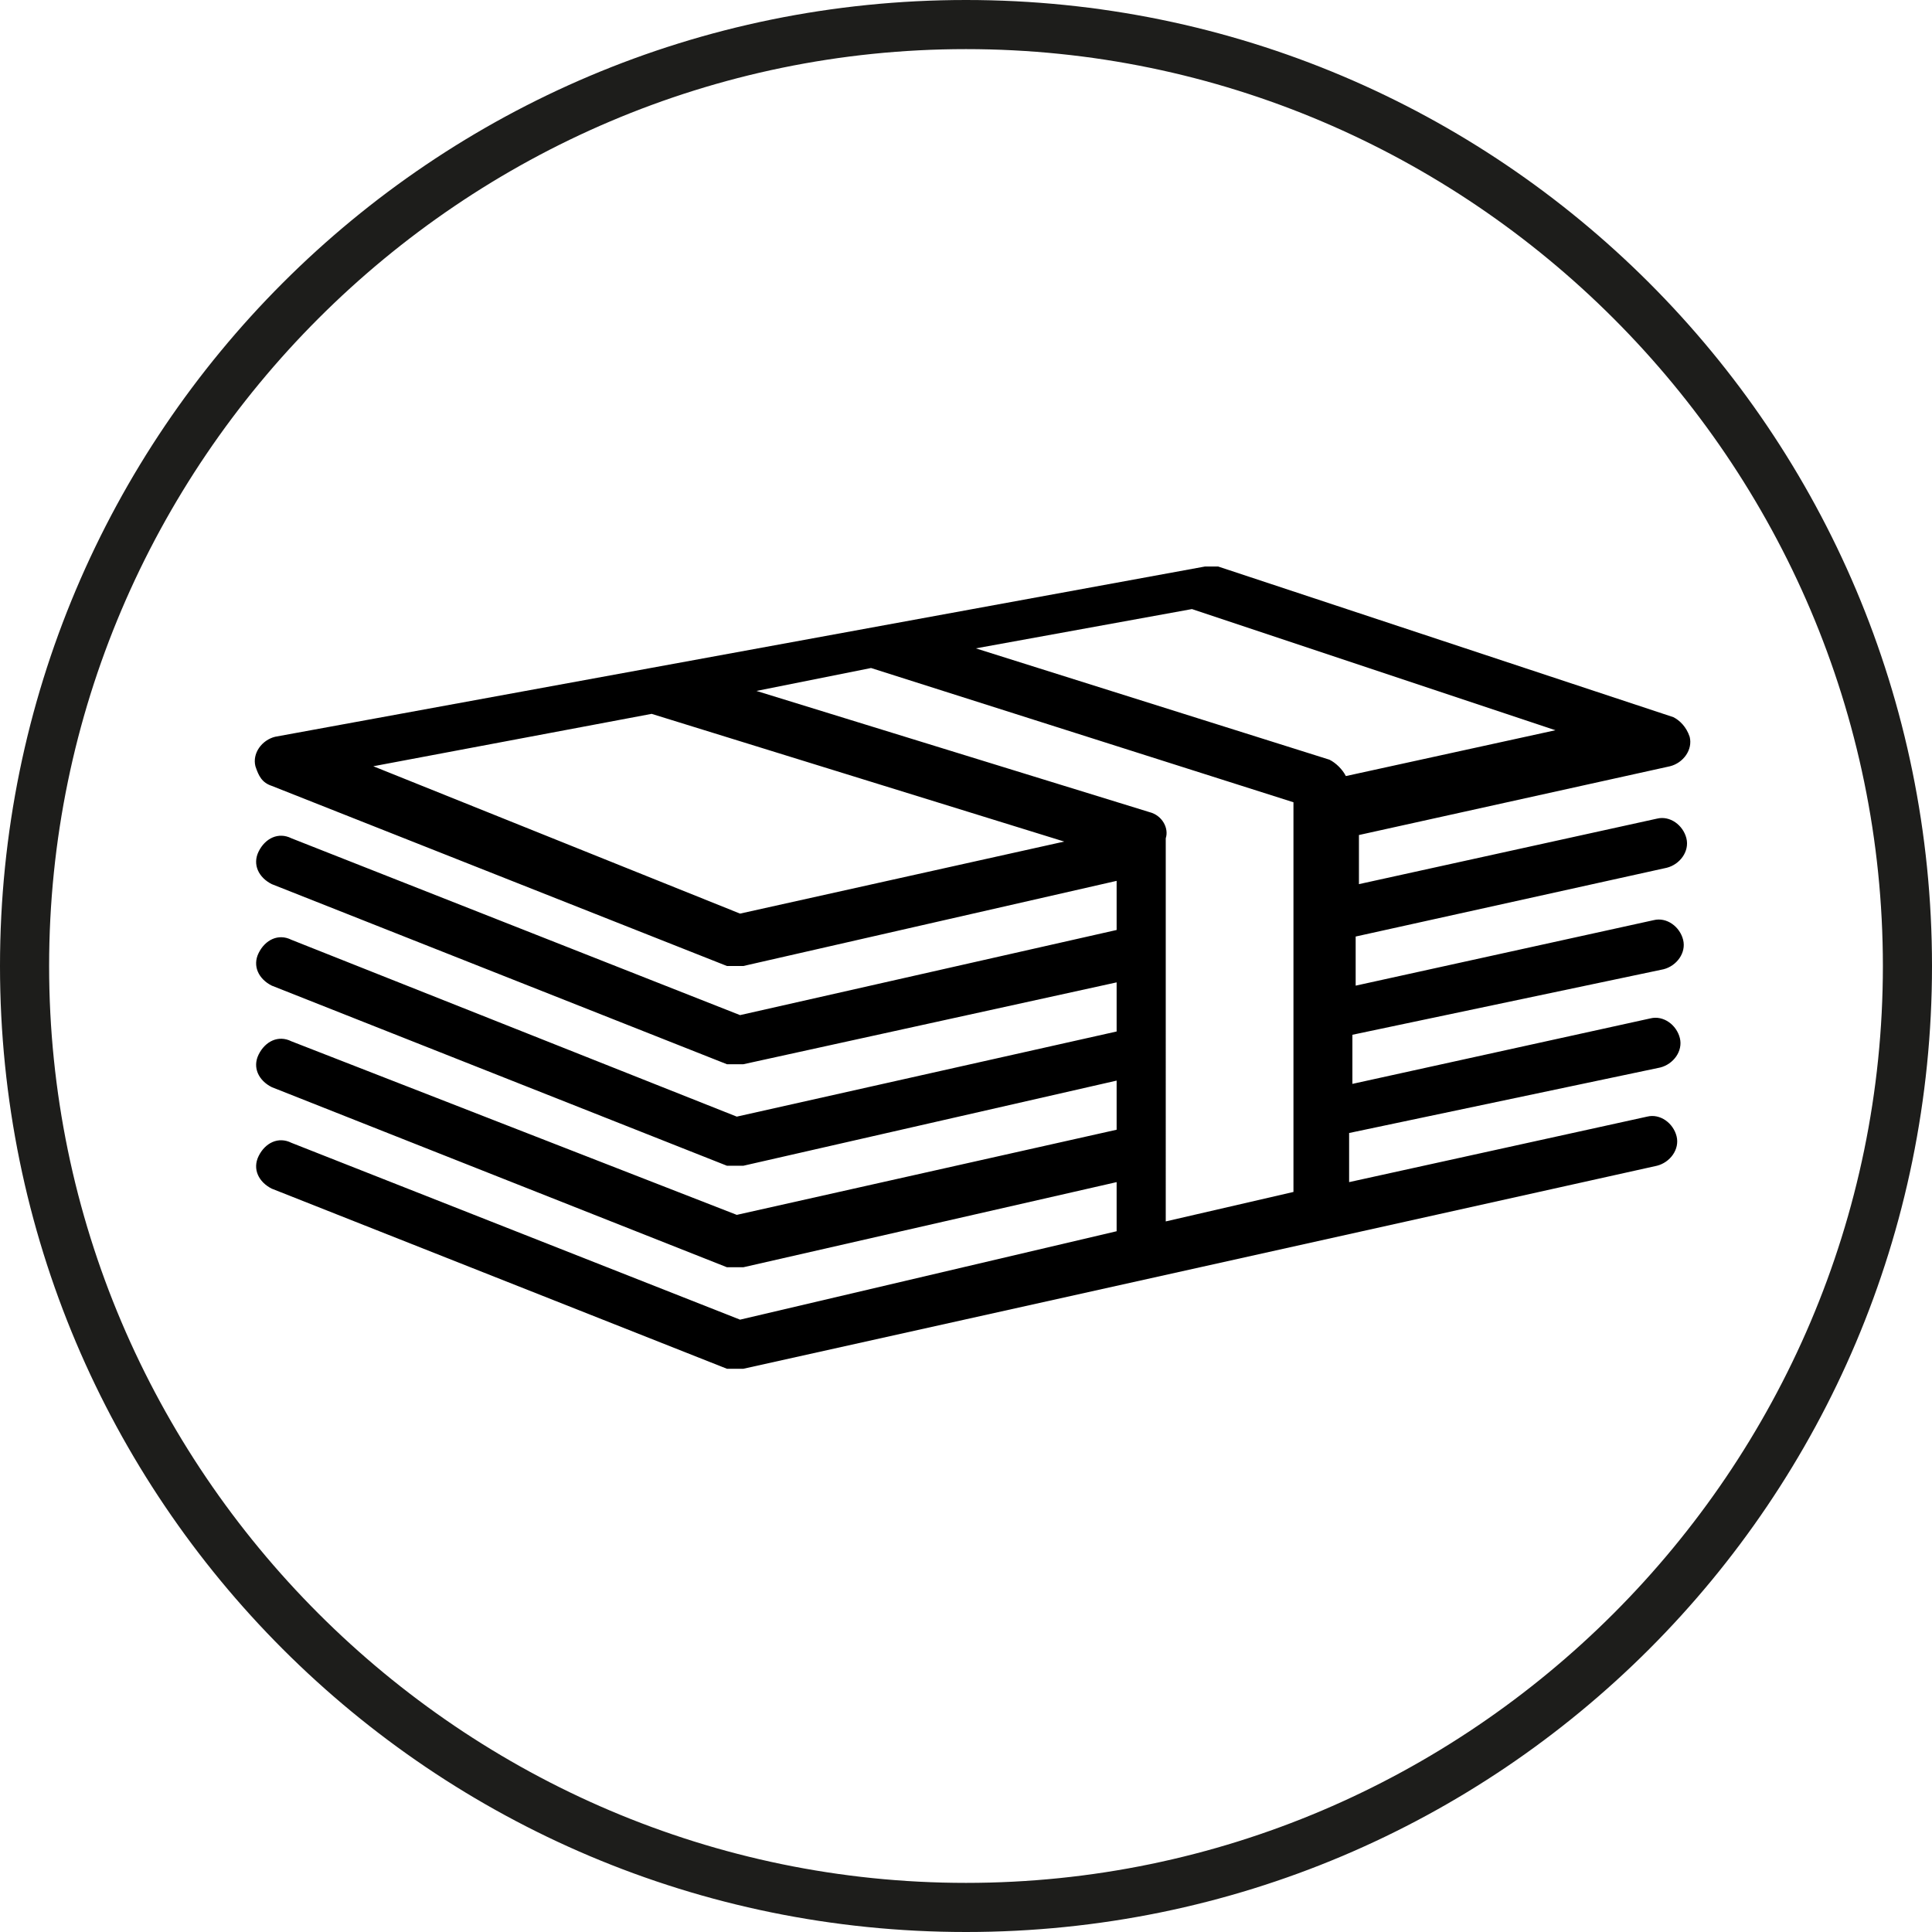
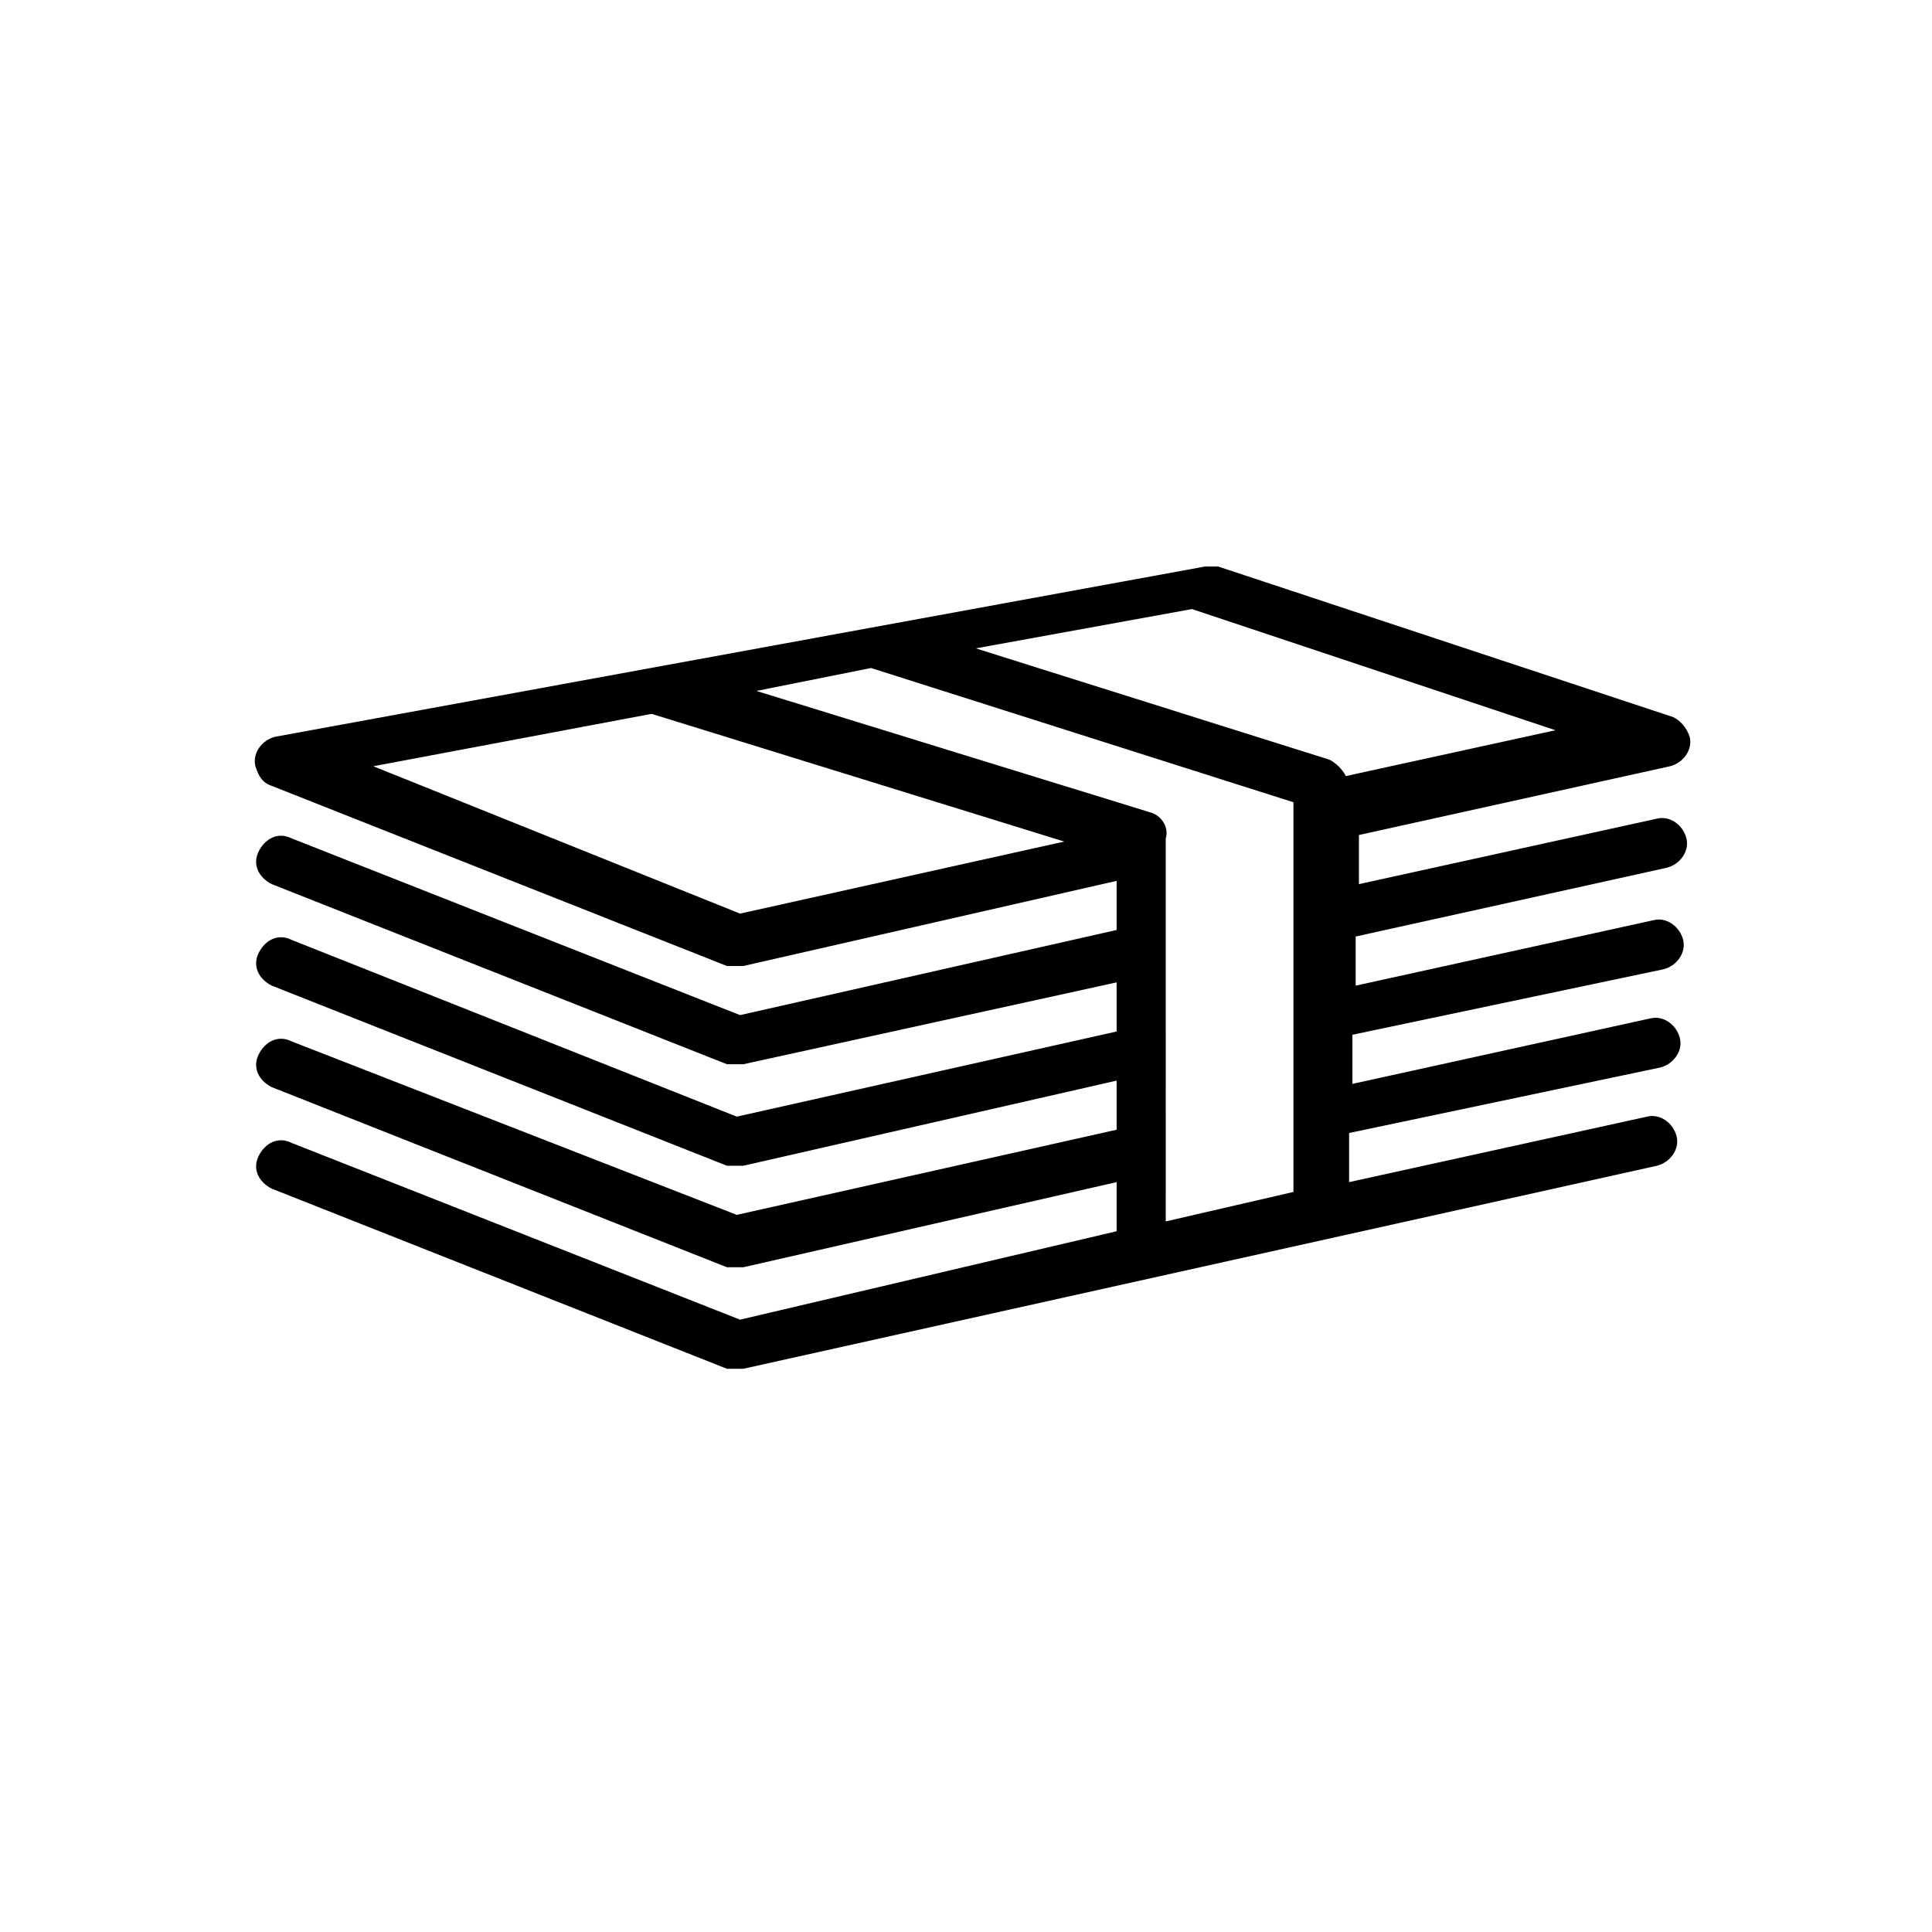
<svg xmlns="http://www.w3.org/2000/svg" version="1.1" id="Capa_1" x="0px" y="0px" viewBox="0 0 59 59" style="enable-background:new 0 0 59 59;" xml:space="preserve">
  <style type="text/css">
	.st0{fill:#1D1D1B;}
</style>
  <g>
-     <path class="st0" d="M29.5,1.5c15.4,0,28,12.6,28,28s-12.6,28-28,28s-28-12.6-28-28S14.1,1.5,29.5,1.5 M29.5,0   C13.2,0,0,13.2,0,29.5S13.2,59,29.5,59S59,45.8,59,29.5S45.8,0,29.5,0L29.5,0z" />
-   </g>
-   <path d="M45.3,31.9L45.3,31.9z" />
-   <path d="M45.3,31.9L45.3,31.9z" />
+     </g>
  <g>
    <path d="M22.6,40.3L8.9,34.9c-0.4-0.2-0.8,0-1,0.4c-0.2,0.4,0,0.8,0.4,1l13.9,5.5c0.1,0,0.2,0,0.3,0h0.2l27.9-6.2   c0.4-0.1,0.7-0.5,0.6-0.9c-0.1-0.4-0.5-0.7-0.9-0.6l-9.1,2v-1.5l9.5-2c0.4-0.1,0.7-0.5,0.6-0.9c-0.1-0.4-0.5-0.7-0.9-0.6l-9.1,2   v-1.5l9.5-2c0.4-0.1,0.7-0.5,0.6-0.9c-0.1-0.4-0.5-0.7-0.9-0.6l-9.1,2v-1.5l9.5-2.1c0.4-0.1,0.7-0.5,0.6-0.9   c-0.1-0.4-0.5-0.7-0.9-0.6l0,0l-9.1,2v-1.5l9.5-2.1c0.4-0.1,0.7-0.5,0.6-0.9c-0.1-0.3-0.3-0.5-0.5-0.6l-13.9-4.6   c-0.1,0-0.3,0-0.4,0L8.4,22.5C8,22.6,7.7,23,7.8,23.4C7.9,23.7,8,23.9,8.3,24l13.9,5.5c0.1,0,0.2,0,0.3,0h0.2l11.4-2.6v1.5L22.6,31   L8.9,25.6c-0.4-0.2-0.8,0-1,0.4c-0.2,0.4,0,0.8,0.4,1l0,0l13.9,5.5c0.1,0,0.2,0,0.3,0h0.2L34.1,30v1.5l-11.6,2.6L8.9,28.7   c-0.4-0.2-0.8,0-1,0.4c-0.2,0.4,0,0.8,0.4,1l13.9,5.5c0.1,0,0.2,0,0.3,0h0.2l11.4-2.6v1.5l-11.6,2.6L8.9,31.8c-0.4-0.2-0.8,0-1,0.4   c-0.2,0.4,0,0.8,0.4,1l13.9,5.5c0.1,0,0.2,0,0.3,0h0.2l11.4-2.6v1.5L22.6,40.3z M36.4,18.6l11.1,3.7l-6.4,1.4   c-0.1-0.2-0.3-0.4-0.5-0.5l-10.8-3.4L36.4,18.6z M22.6,27.9l-11.2-4.5l8.5-1.6l12.6,3.9L22.6,27.9z M35.1,24.8l-12-3.7l3.5-0.7   l12.9,4.1v11.9l-3.9,0.9V25.6C35.7,25.3,35.5,24.9,35.1,24.8z" />
  </g>
</svg>